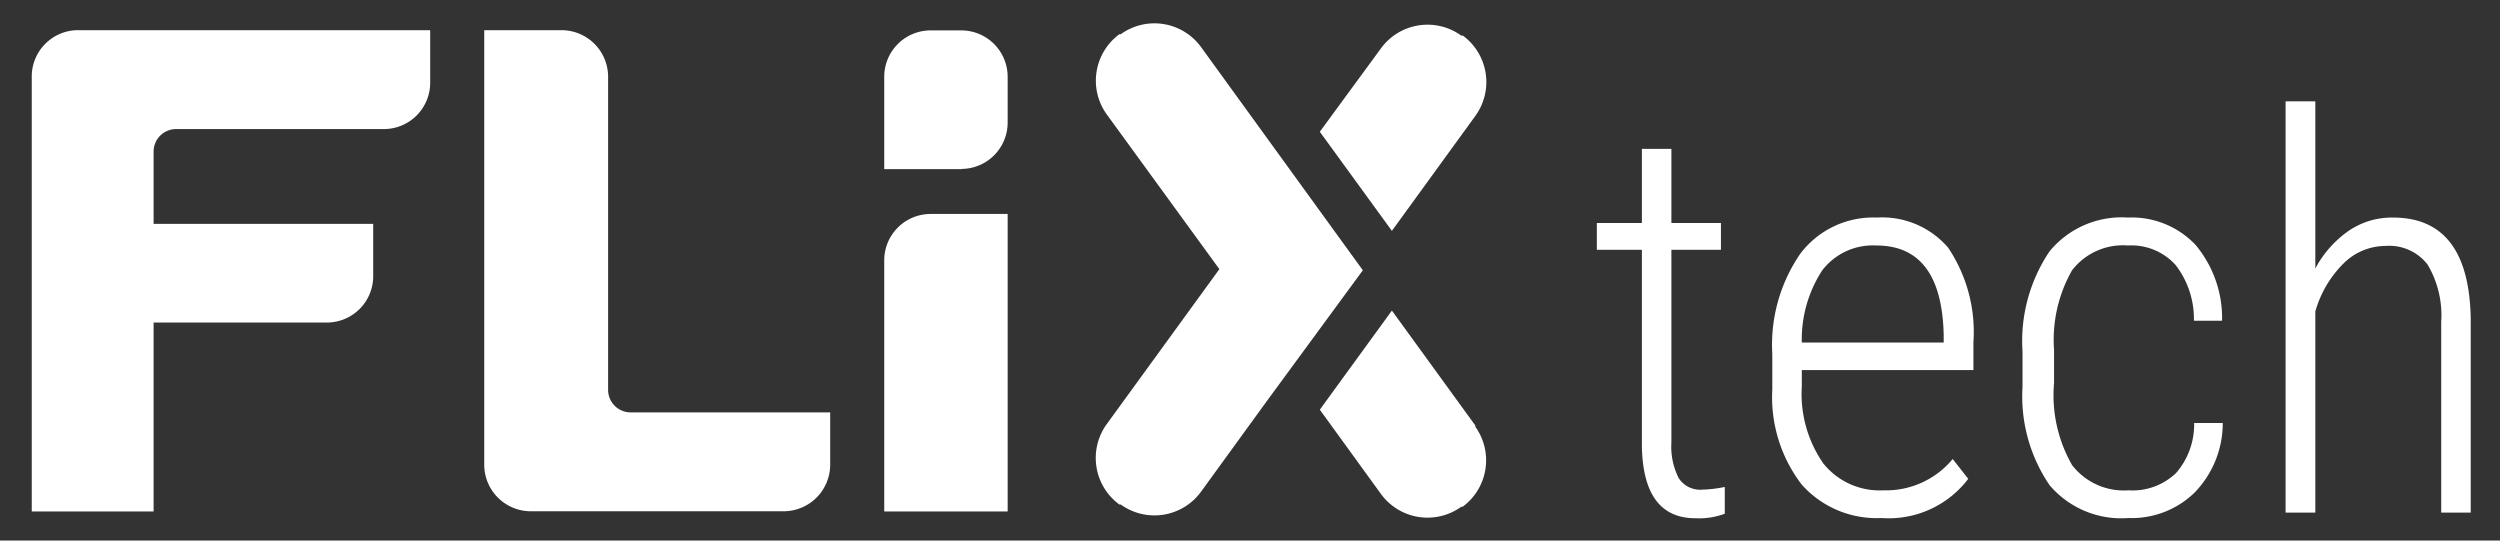
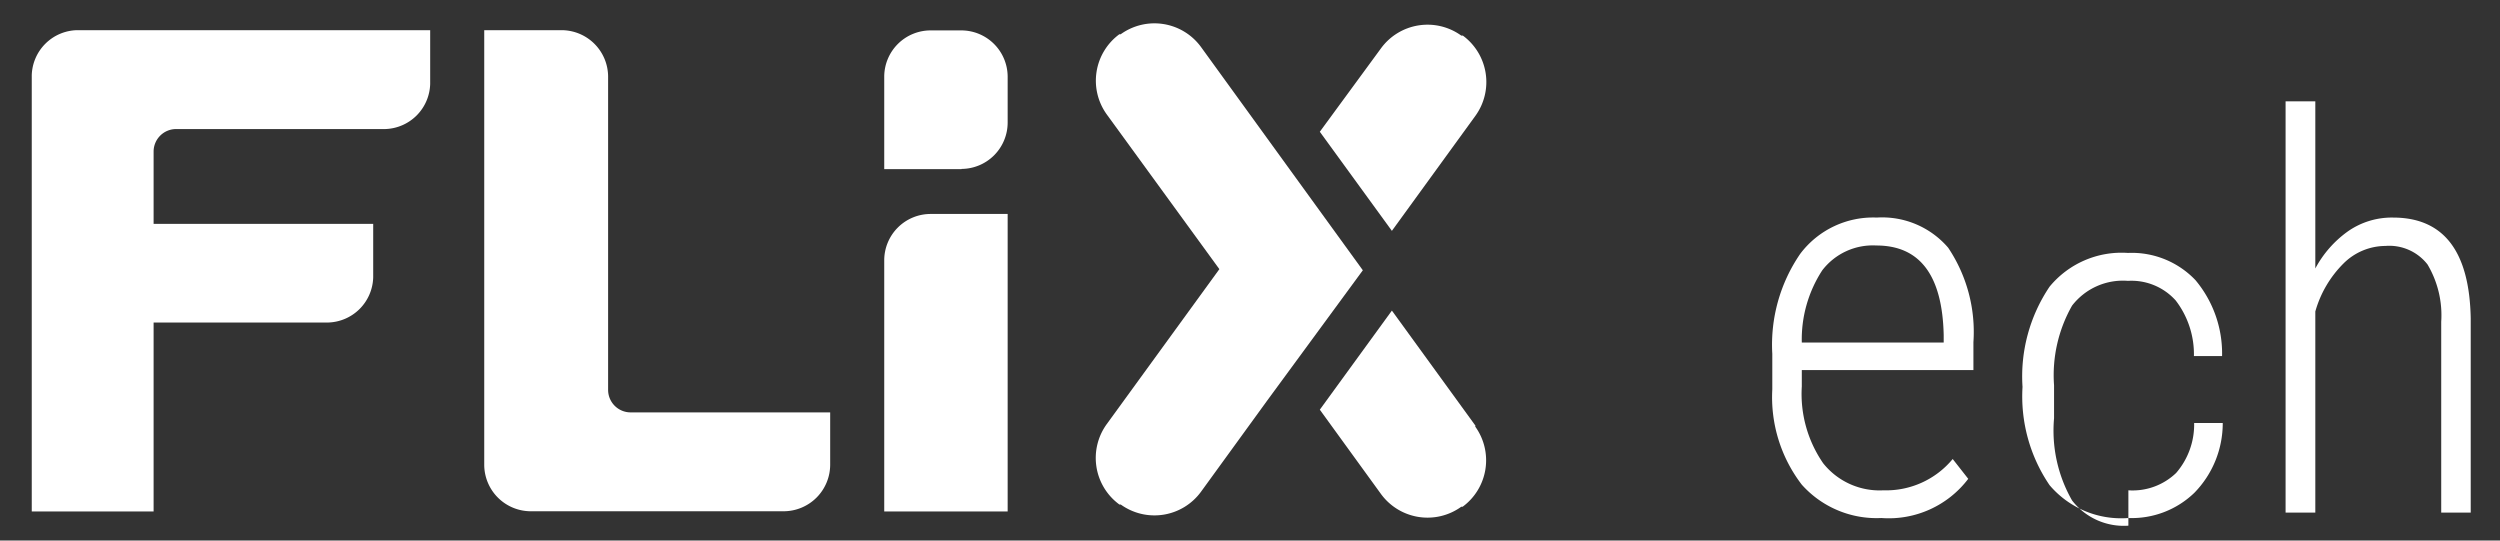
<svg xmlns="http://www.w3.org/2000/svg" preserveAspectRatio="xMinYMax" viewBox="0 0 111 24">
  <rect x="0" y="0" width="111" height="24" fill="#333333" stroke="none" />
  <g fill="#fff">
    <path d="m3.41 1.34a2.06 2.06 0 0 0 -2 2v19.37h5.41v-8.39h7.75a2.06 2.06 0 0 0 2-2v-2.38h-9.75v-3.21a1 1 0 0 1 1-1h9.28a2.06 2.06 0 0 0 2-2v-2.39z" />
    <path d="m28 18.31a1 1 0 0 1 -1-1v-13.91a2.07 2.07 0 0 0 -2.06-2.06h-3.44v19.3a2.07 2.07 0 0 0 2.06 2.06h11.24a2.07 2.07 0 0 0 2.06-2.06v-2.33z" />
    <path d="m44.74 22.71h-5.48v-11.15a2.06 2.06 0 0 1 2.06-2.06h3.42z" />
    <path d="m42.69 7.51h-3.43v-4.11a2.06 2.06 0 0 1 2.05-2.05h1.37a2.06 2.06 0 0 1 2.06 2.05v2.05a2.06 2.06 0 0 1 -2.05 2.05" />
    <path d="m65.51 18.9-3.71-5.11-3.2 4.4 2.72 3.75a2.56 2.56 0 0 0 3.56.56h.06a2.56 2.56 0 0 0 .56-3.56" />
    <path d="m60.51 12-3.19-4.4-4-5.52a2.56 2.56 0 0 0 -3.56-.56h-.06a2.56 2.56 0 0 0 -.56 3.56l5 6.87-5 6.88a2.56 2.56 0 0 0 .56 3.57h.06a2.56 2.56 0 0 0 3.56-.56l2.94-4.05z" />
    <path d="m64.94 1.58h-.06a2.56 2.56 0 0 0 -3.56.56l-2.72 3.71 3.2 4.4 3.71-5.11a2.56 2.56 0 0 0 -.56-3.56" />
-     <path d="m74.21 6.61v3.29h2.2v1.19h-2.2v8.55a3.1 3.1 0 0 0 .32 1.58 1.13 1.13 0 0 0 1.05.52 5.55 5.55 0 0 0 1-.12v1.19a3.28 3.28 0 0 1 -1.3.2q-2.32 0-2.38-3.19v-8.73h-2v-1.19h2v-3.29z" />
    <path d="m83.53 23a4.45 4.45 0 0 1 -3.53-1.48 6.37 6.37 0 0 1 -1.31-4.23v-1.58a7.13 7.13 0 0 1 1.24-4.44 4.05 4.05 0 0 1 3.4-1.61 3.86 3.86 0 0 1 3.17 1.34 6.71 6.71 0 0 1 1.12 4.19v1.24h-7.62v.73a5.41 5.41 0 0 0 .95 3.41 3.2 3.2 0 0 0 2.67 1.2 3.84 3.84 0 0 0 3.08-1.39l.69.88a4.43 4.43 0 0 1 -3.86 1.74zm-.22-12.1a2.83 2.83 0 0 0 -2.4 1.1 5.62 5.62 0 0 0 -.91 3.21h6.3v-.34q-.09-3.97-2.99-3.97z" />
-     <path d="m94.5 21.77a2.79 2.79 0 0 0 2.12-.77 3.29 3.29 0 0 0 .8-2.22h1.27a4.42 4.42 0 0 1 -1.26 3.1 4 4 0 0 1 -2.93 1.12 4.17 4.17 0 0 1 -3.5-1.46 7 7 0 0 1 -1.2-4.36v-1.57a7.13 7.13 0 0 1 1.2-4.45 4.14 4.14 0 0 1 3.48-1.5 3.9 3.9 0 0 1 3 1.21 5.07 5.07 0 0 1 1.18 3.37h-1.25a3.92 3.92 0 0 0 -.81-2.47 2.64 2.64 0 0 0 -2.12-.87 2.85 2.85 0 0 0 -2.48 1.1 6.25 6.25 0 0 0 -.8 3.54v1.46a6.24 6.24 0 0 0 .8 3.65 2.9 2.9 0 0 0 2.5 1.12z" />
+     <path d="m94.5 21.77a2.79 2.79 0 0 0 2.12-.77 3.29 3.29 0 0 0 .8-2.22h1.27a4.42 4.42 0 0 1 -1.26 3.1 4 4 0 0 1 -2.93 1.12 4.17 4.17 0 0 1 -3.5-1.46 7 7 0 0 1 -1.2-4.36a7.13 7.13 0 0 1 1.2-4.45 4.14 4.14 0 0 1 3.48-1.5 3.9 3.9 0 0 1 3 1.21 5.07 5.07 0 0 1 1.18 3.37h-1.25a3.92 3.92 0 0 0 -.81-2.47 2.64 2.64 0 0 0 -2.12-.87 2.85 2.85 0 0 0 -2.48 1.1 6.25 6.25 0 0 0 -.8 3.54v1.46a6.24 6.24 0 0 0 .8 3.65 2.9 2.9 0 0 0 2.5 1.12z" />
    <path d="m102.8 11.92a4.8 4.8 0 0 1 1.45-1.65 3.4 3.4 0 0 1 2-.61q3.37 0 3.45 4.48v8.62h-1.31v-8.47a4.42 4.42 0 0 0 -.61-2.55 2.15 2.15 0 0 0 -1.87-.82 2.65 2.65 0 0 0 -1.86.78 4.88 4.88 0 0 0 -1.25 2.13v8.93h-1.32v-18.26h1.32z" />
  </g>
</svg>